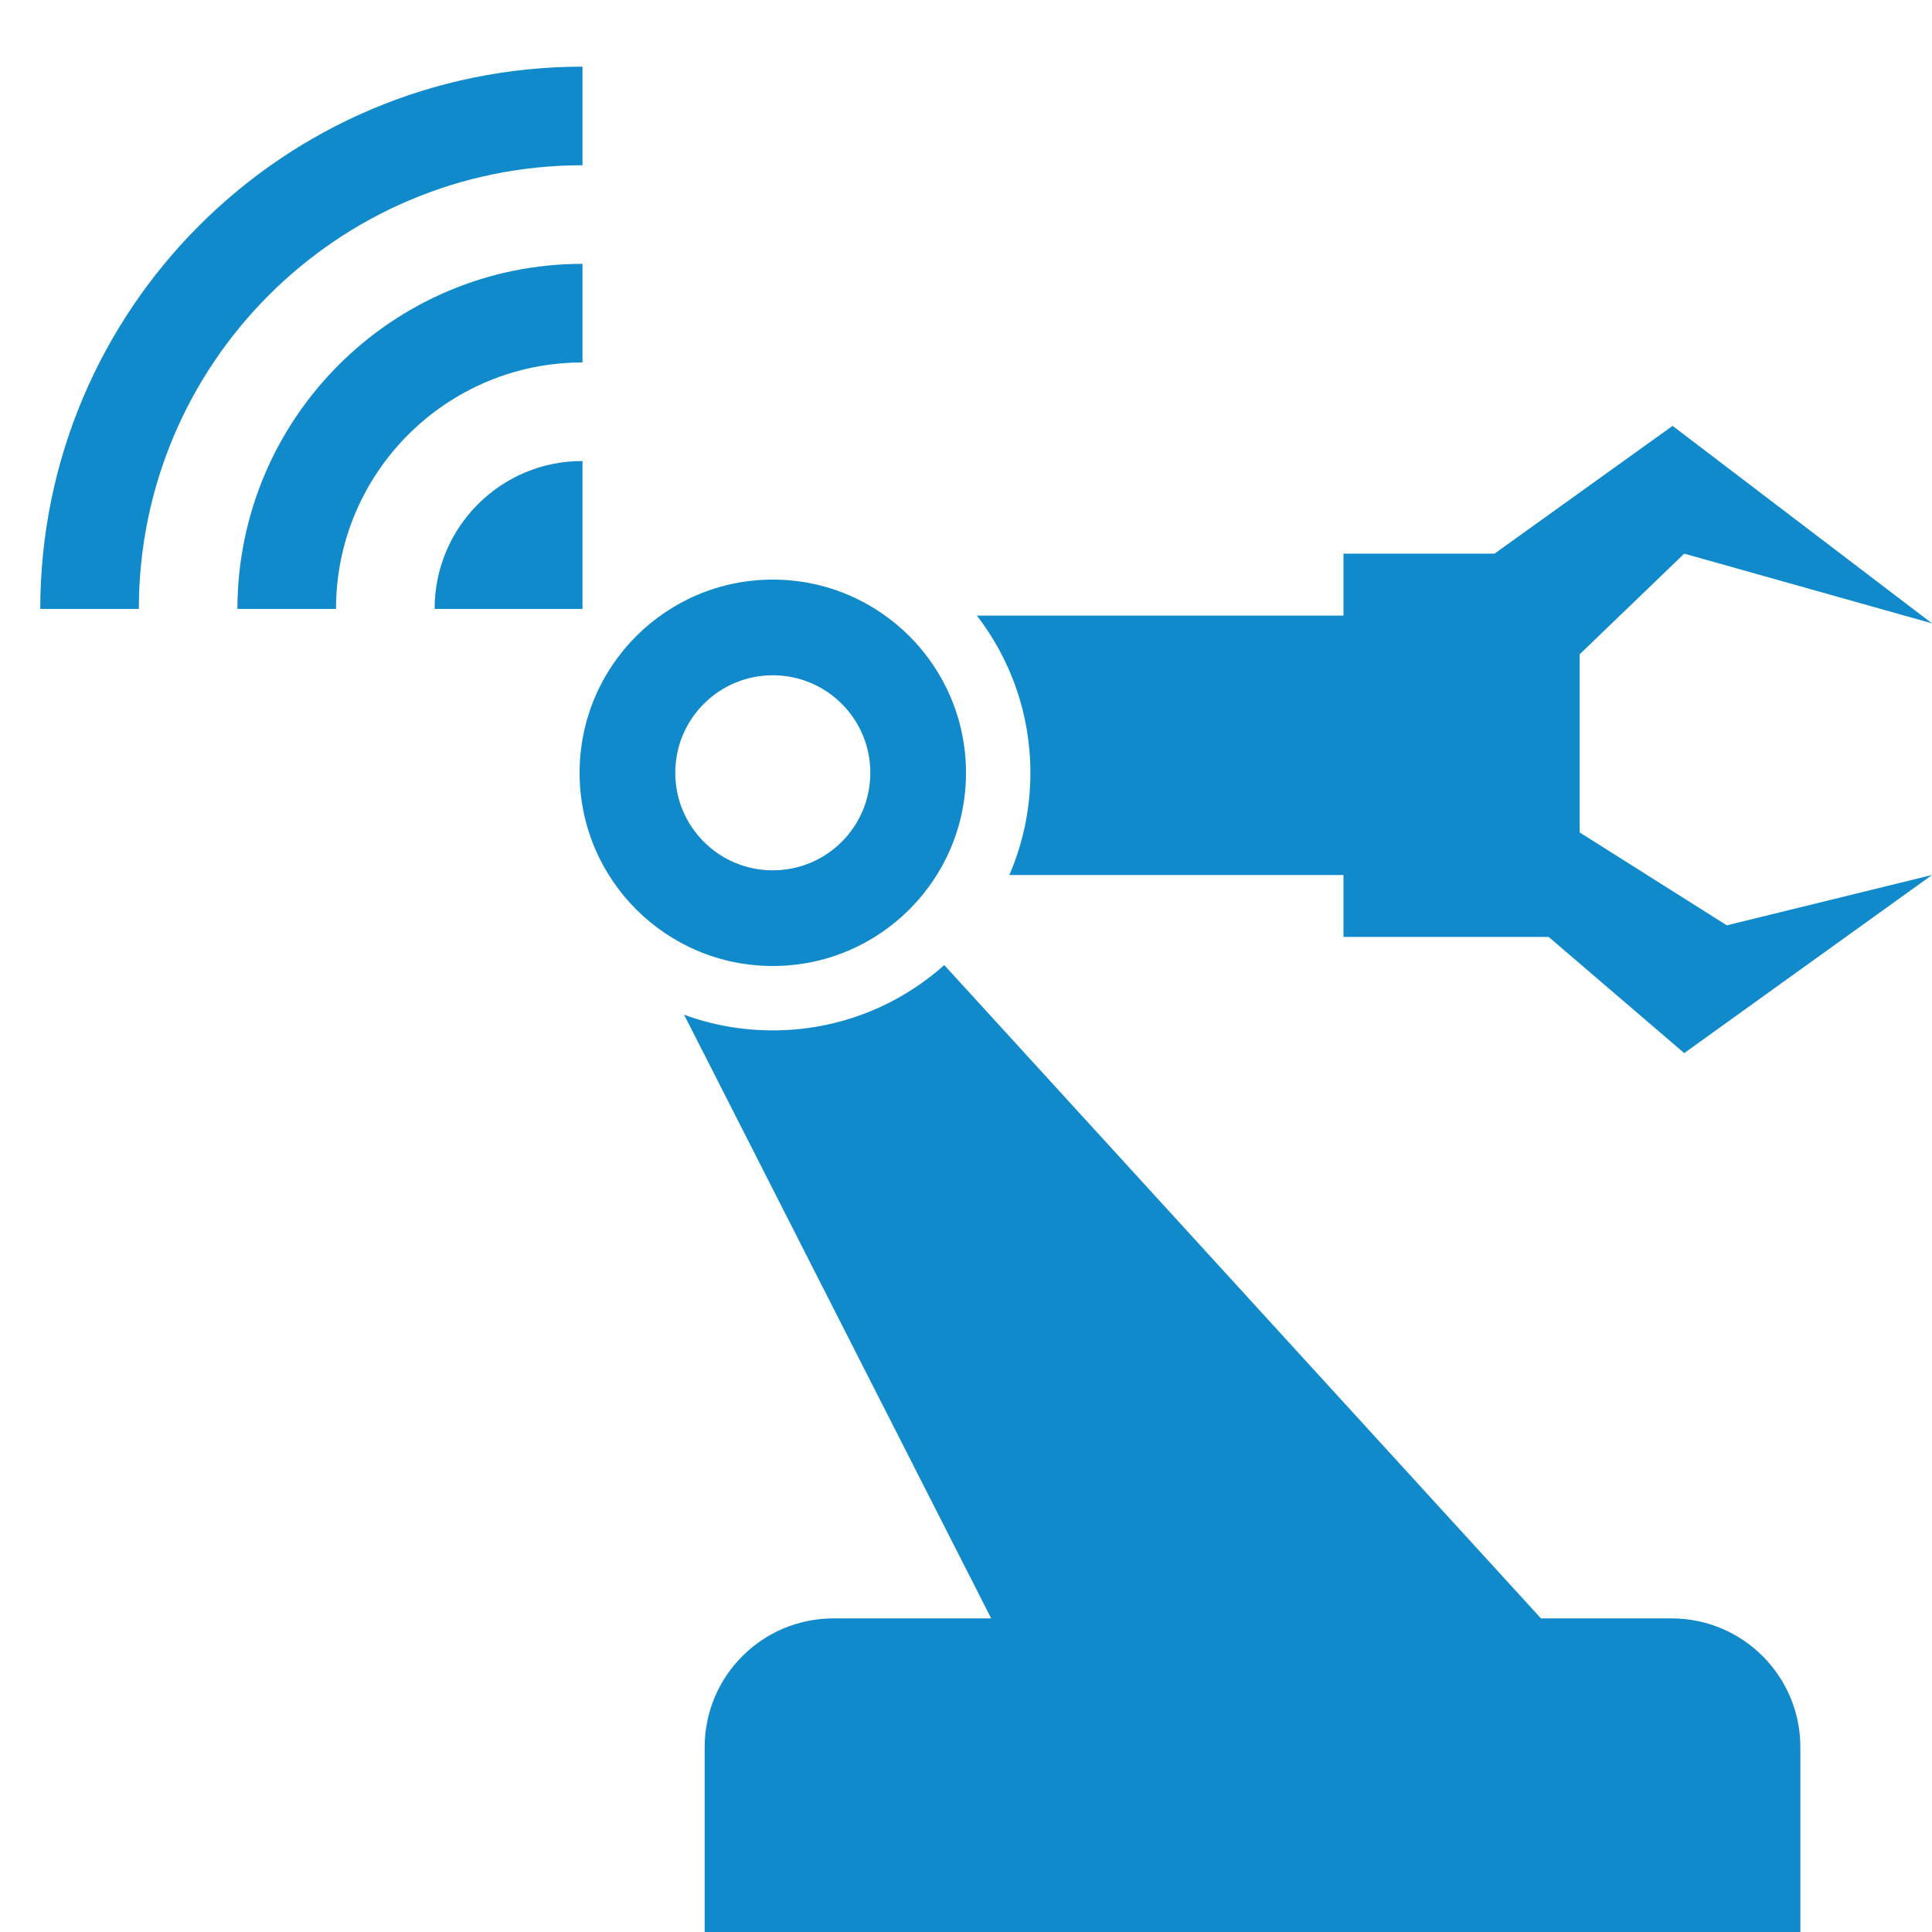
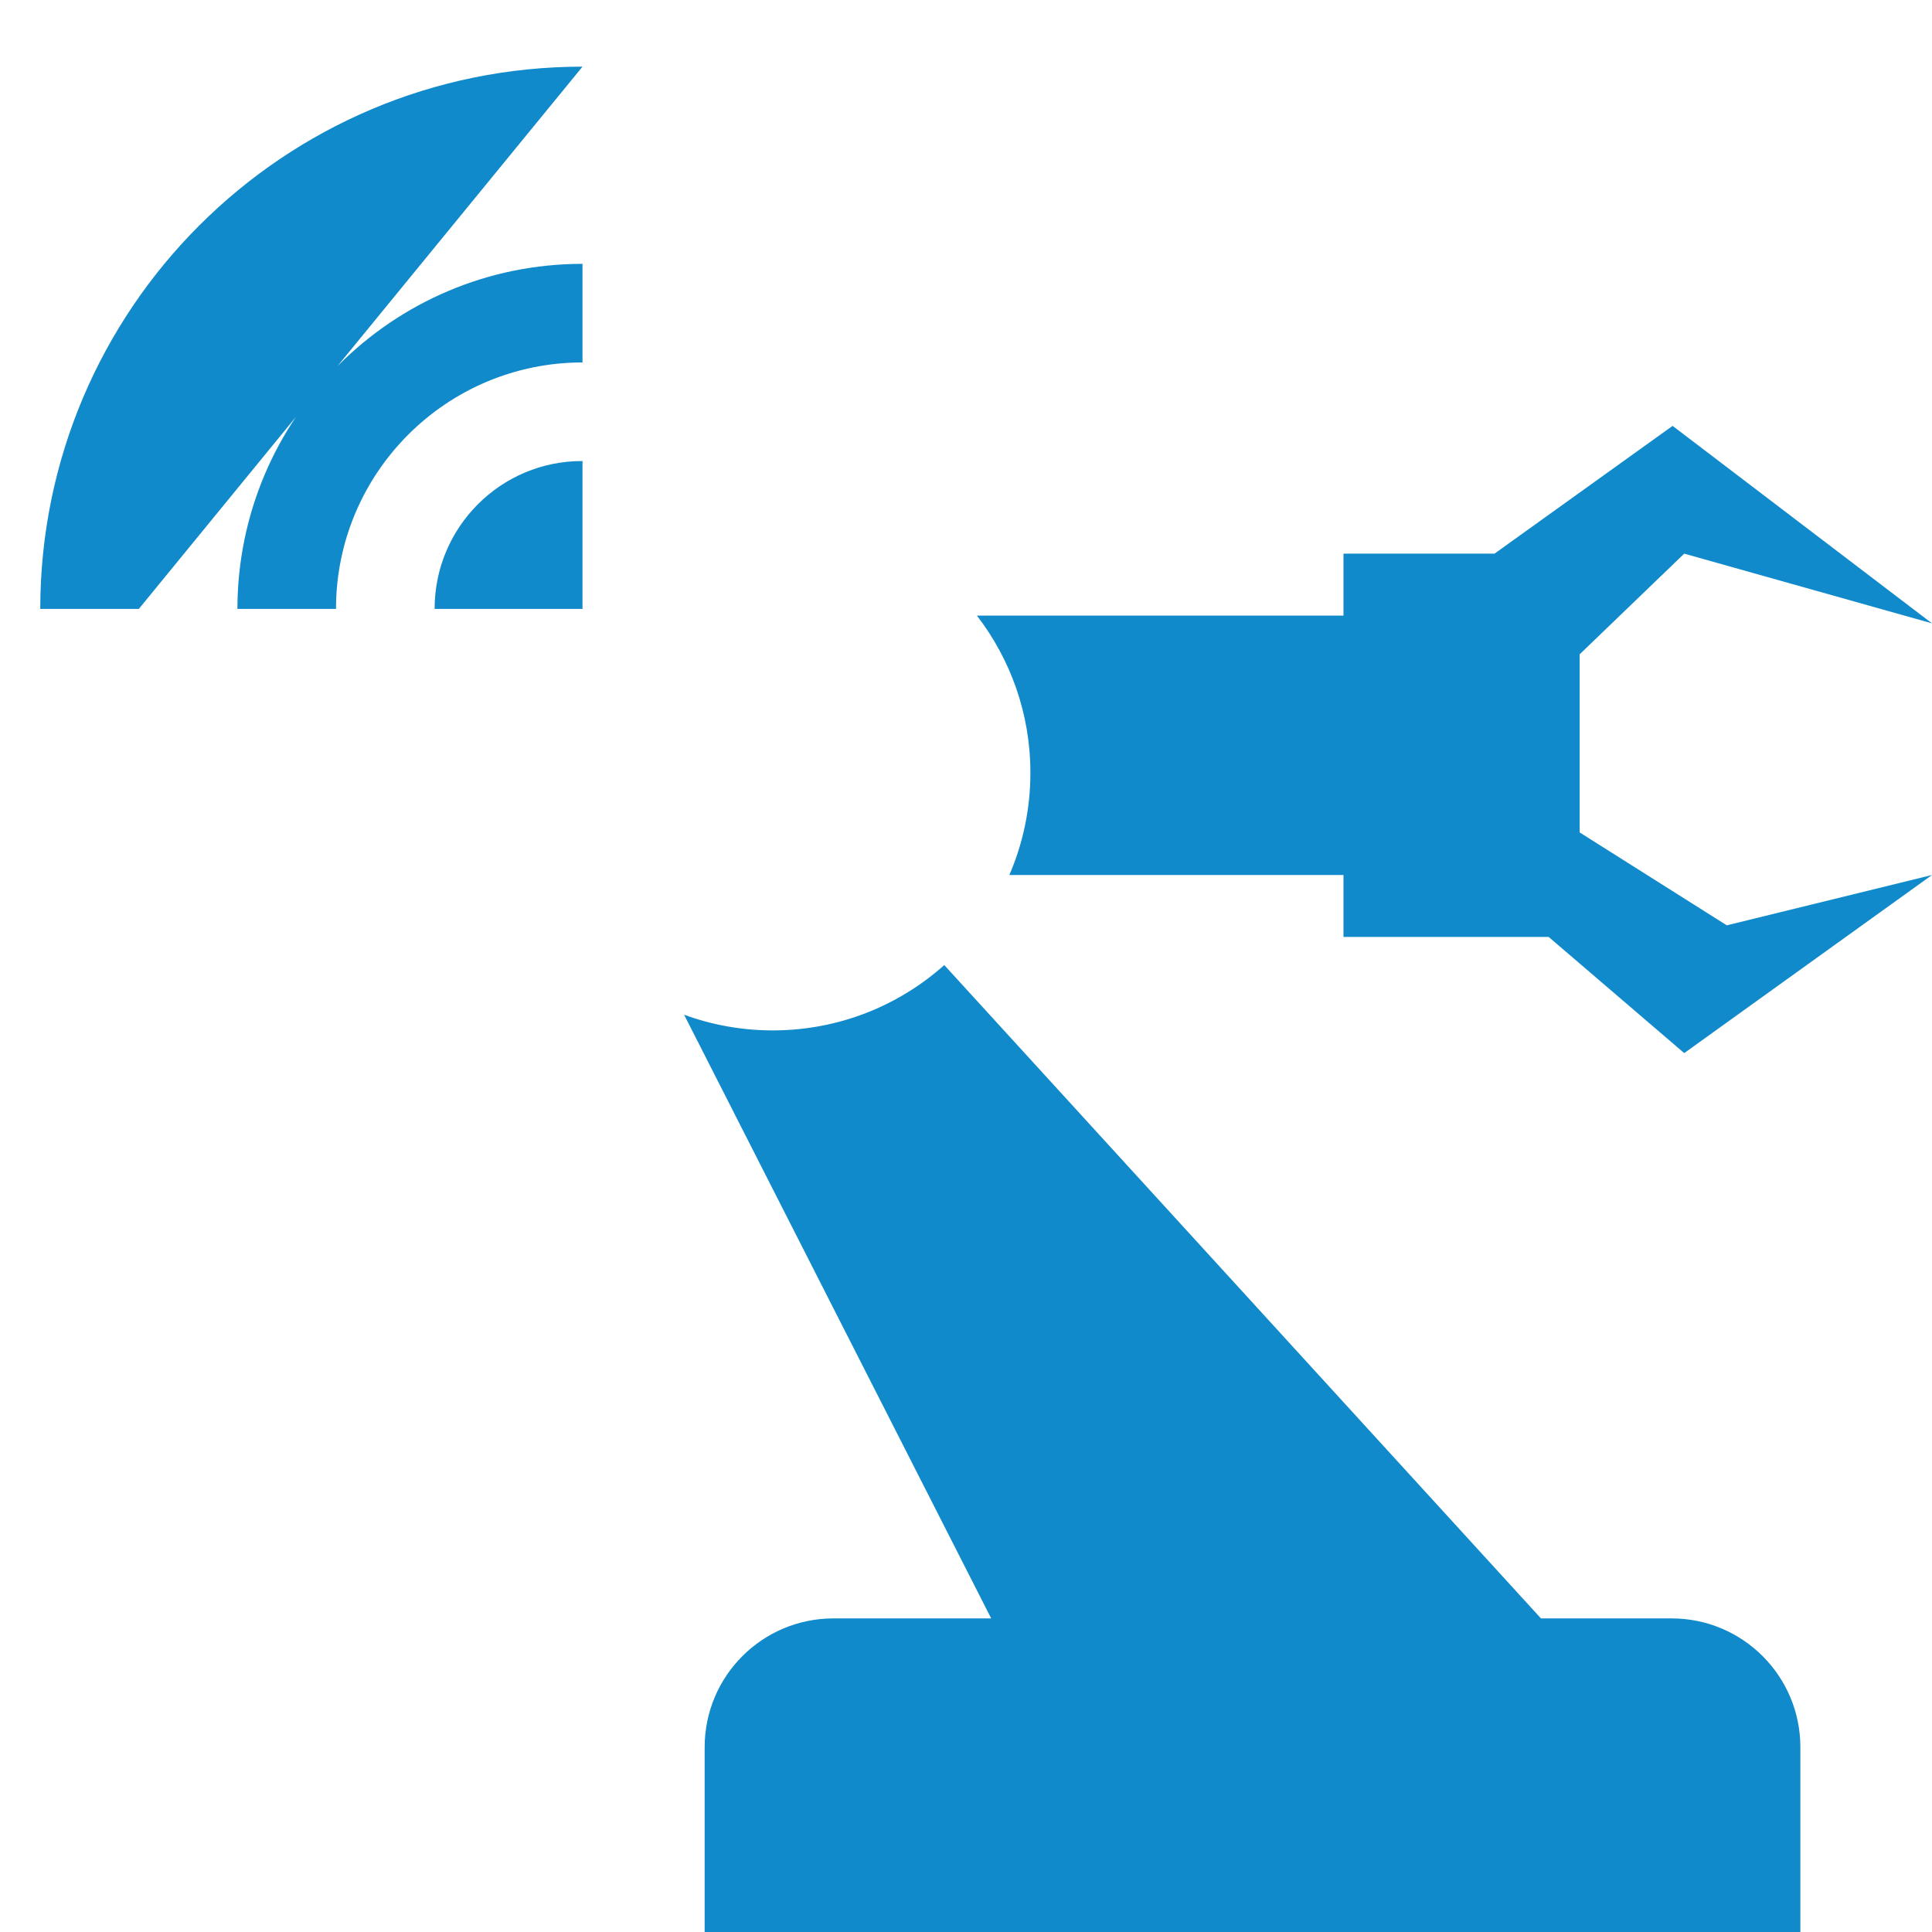
<svg xmlns="http://www.w3.org/2000/svg" width="60" height="60" viewBox="0 0 60 60" fill="none">
  <path fill-rule="evenodd" clip-rule="evenodd" d="M41.723 29.098V27.174H31.346C31.767 26.201 32 25.128 32 24C32 22.162 31.38 20.469 30.338 19.118H41.723V17.194H46.413L51.944 13.226L60 19.359L52.305 17.194L49.058 20.32V25.852L53.627 28.737L60 27.174L52.305 32.705L48.096 29.098H41.723ZM21.245 31.513L30.782 50.261H25.884C23.675 50.261 21.884 52.051 21.884 54.261V60H55.912V54.261C55.912 52.051 54.121 50.261 51.912 50.261H47.856L29.325 29.971C27.911 31.233 26.045 32 24 32C23.032 32 22.104 31.828 21.245 31.513Z" fill="#118ACB" />
-   <path d="M30 24C30 27.314 27.314 30 24 30C20.686 30 18 27.314 18 24C18 20.686 20.686 18 24 18C27.314 18 30 20.686 30 24ZM20.971 24C20.971 25.673 22.327 27.029 24 27.029C25.673 27.029 27.029 25.673 27.029 24C27.029 22.327 25.673 20.971 24 20.971C22.327 20.971 20.971 22.327 20.971 24Z" fill="#118ACB" />
-   <path d="M1.25 18.91H4.312C4.312 11.302 10.481 5.132 18.09 5.132L18.09 2.07C8.797 2.07 1.257 9.61 1.25 18.91ZM13.497 18.91H18.09V14.318C15.556 14.31 13.497 16.369 13.497 18.91ZM7.373 18.91L10.435 18.91C10.435 14.685 13.864 11.256 18.09 11.256V8.194C12.18 8.194 7.381 12.993 7.373 18.91Z" fill="#118ACB" />
+   <path d="M1.25 18.91H4.312L18.09 2.07C8.797 2.07 1.257 9.61 1.25 18.91ZM13.497 18.91H18.09V14.318C15.556 14.31 13.497 16.369 13.497 18.91ZM7.373 18.91L10.435 18.91C10.435 14.685 13.864 11.256 18.09 11.256V8.194C12.18 8.194 7.381 12.993 7.373 18.91Z" fill="#118ACB" />
</svg>